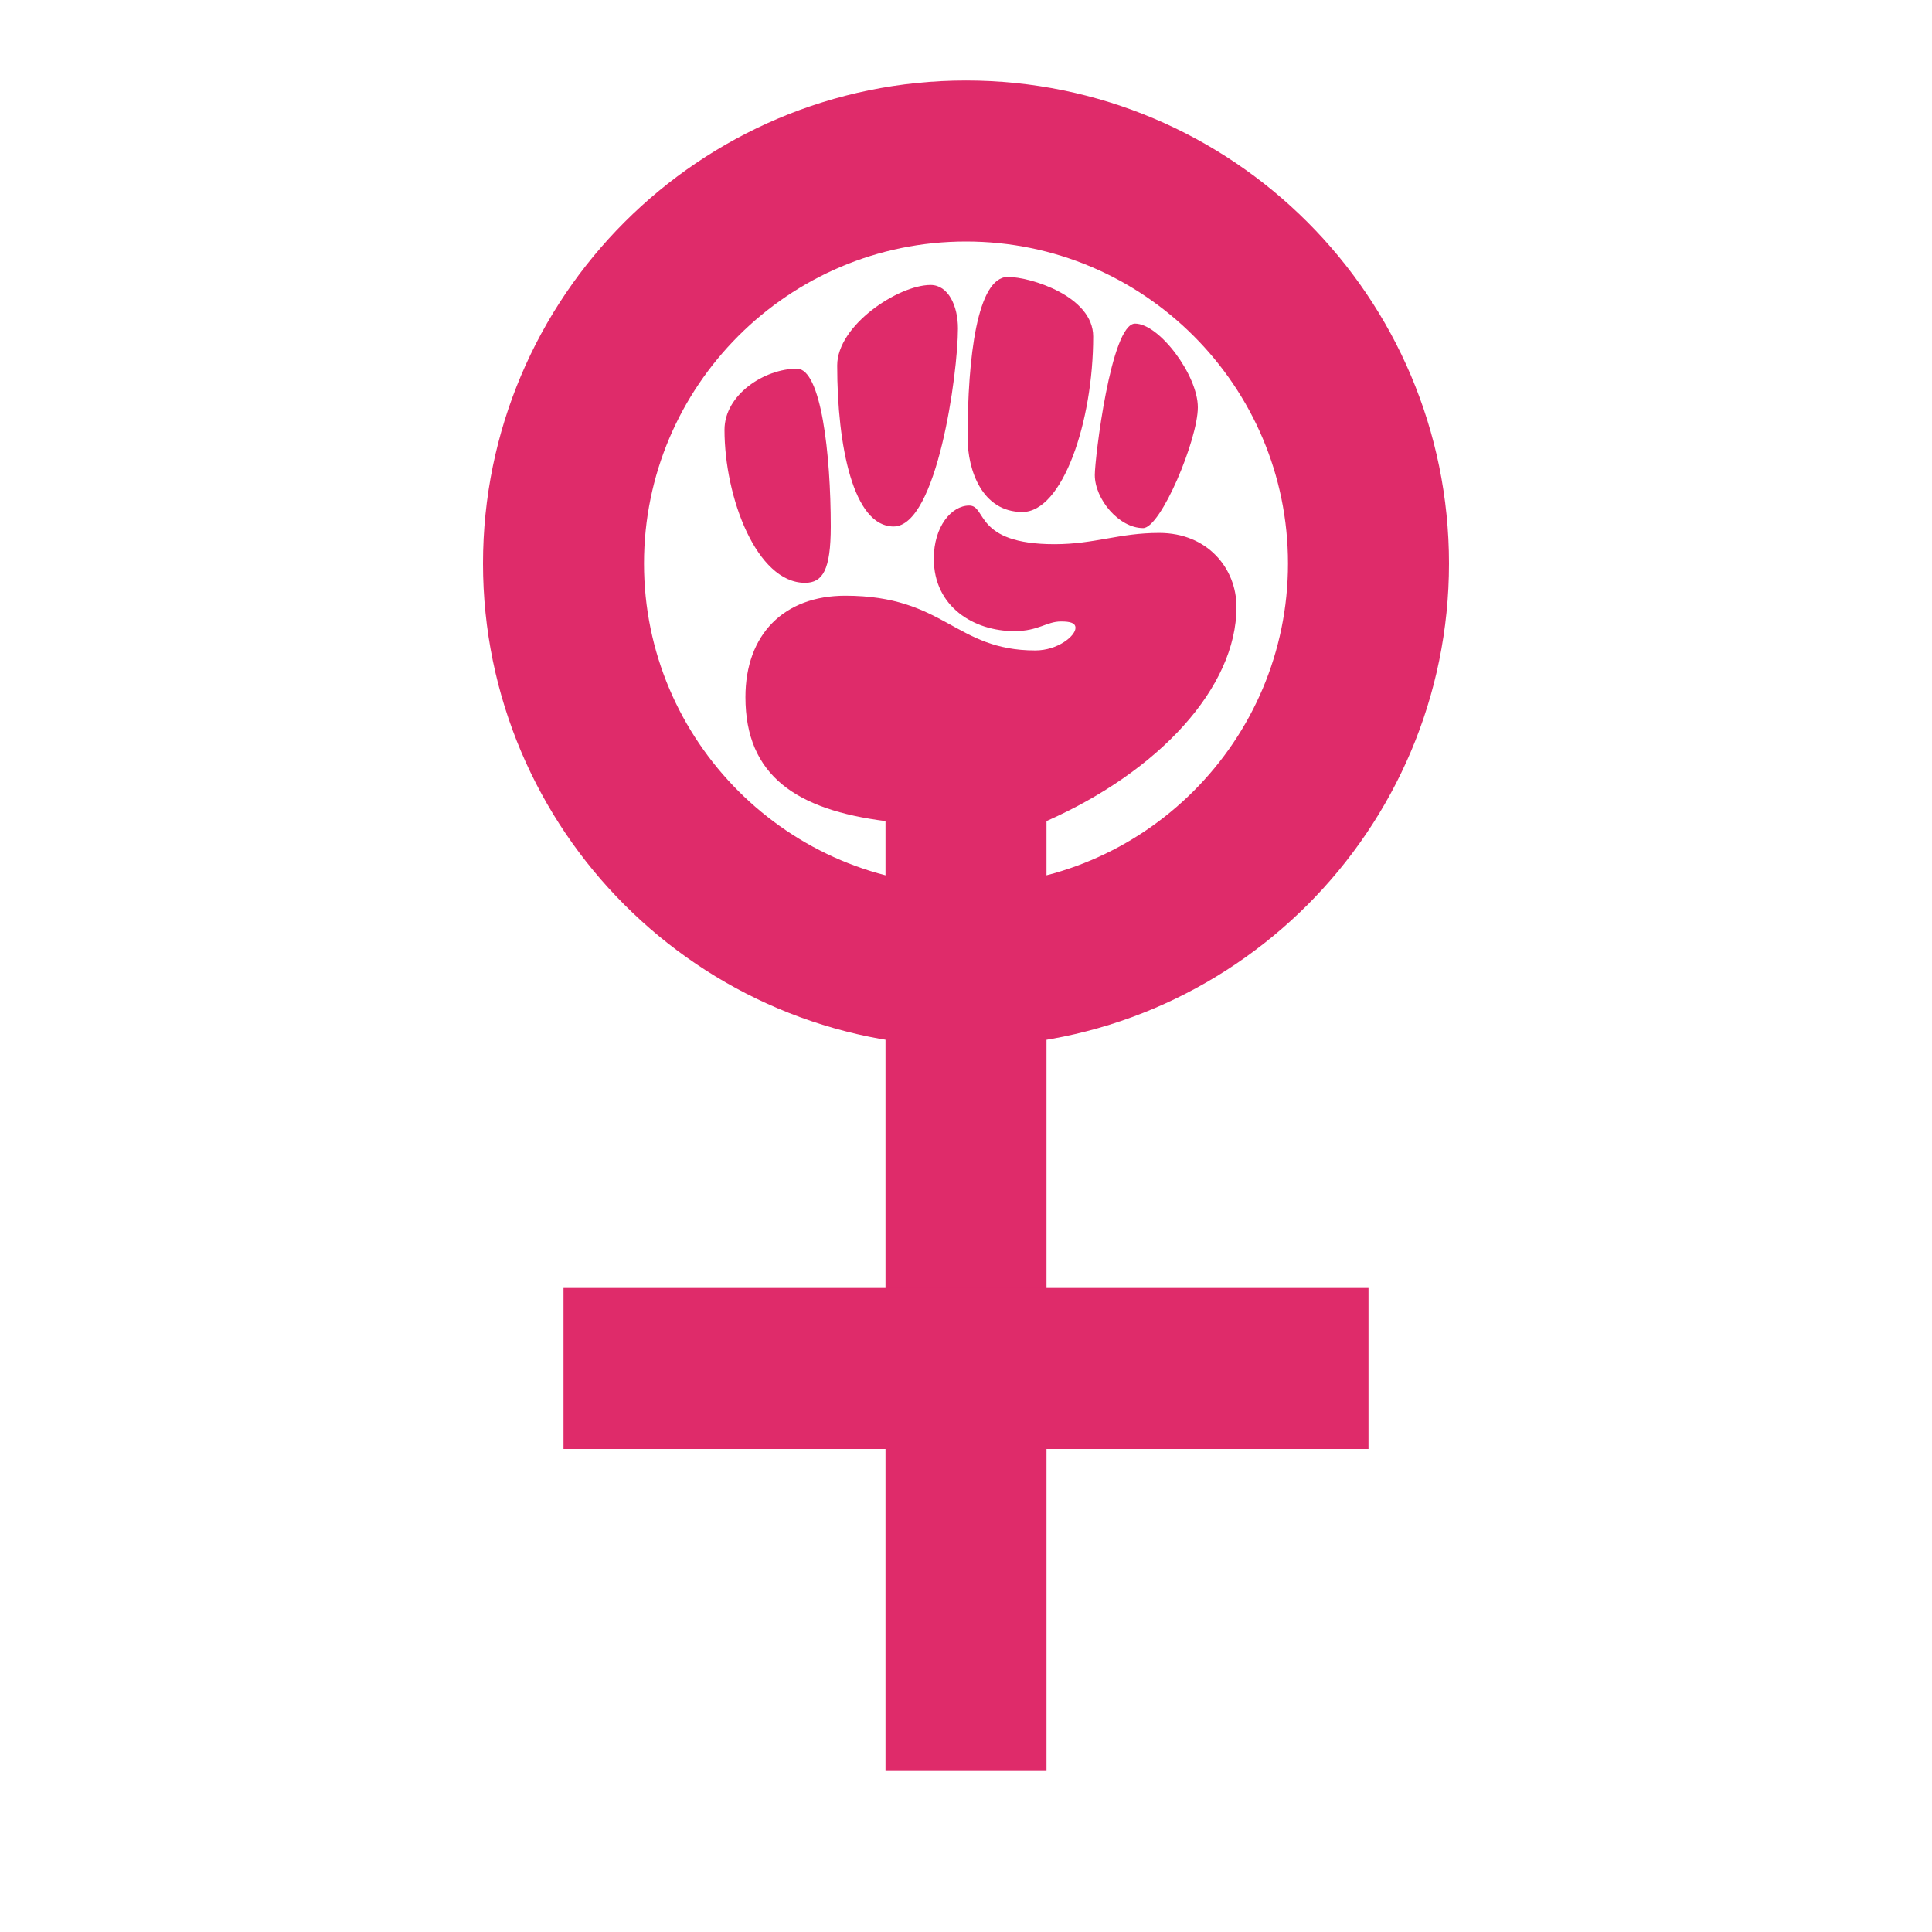
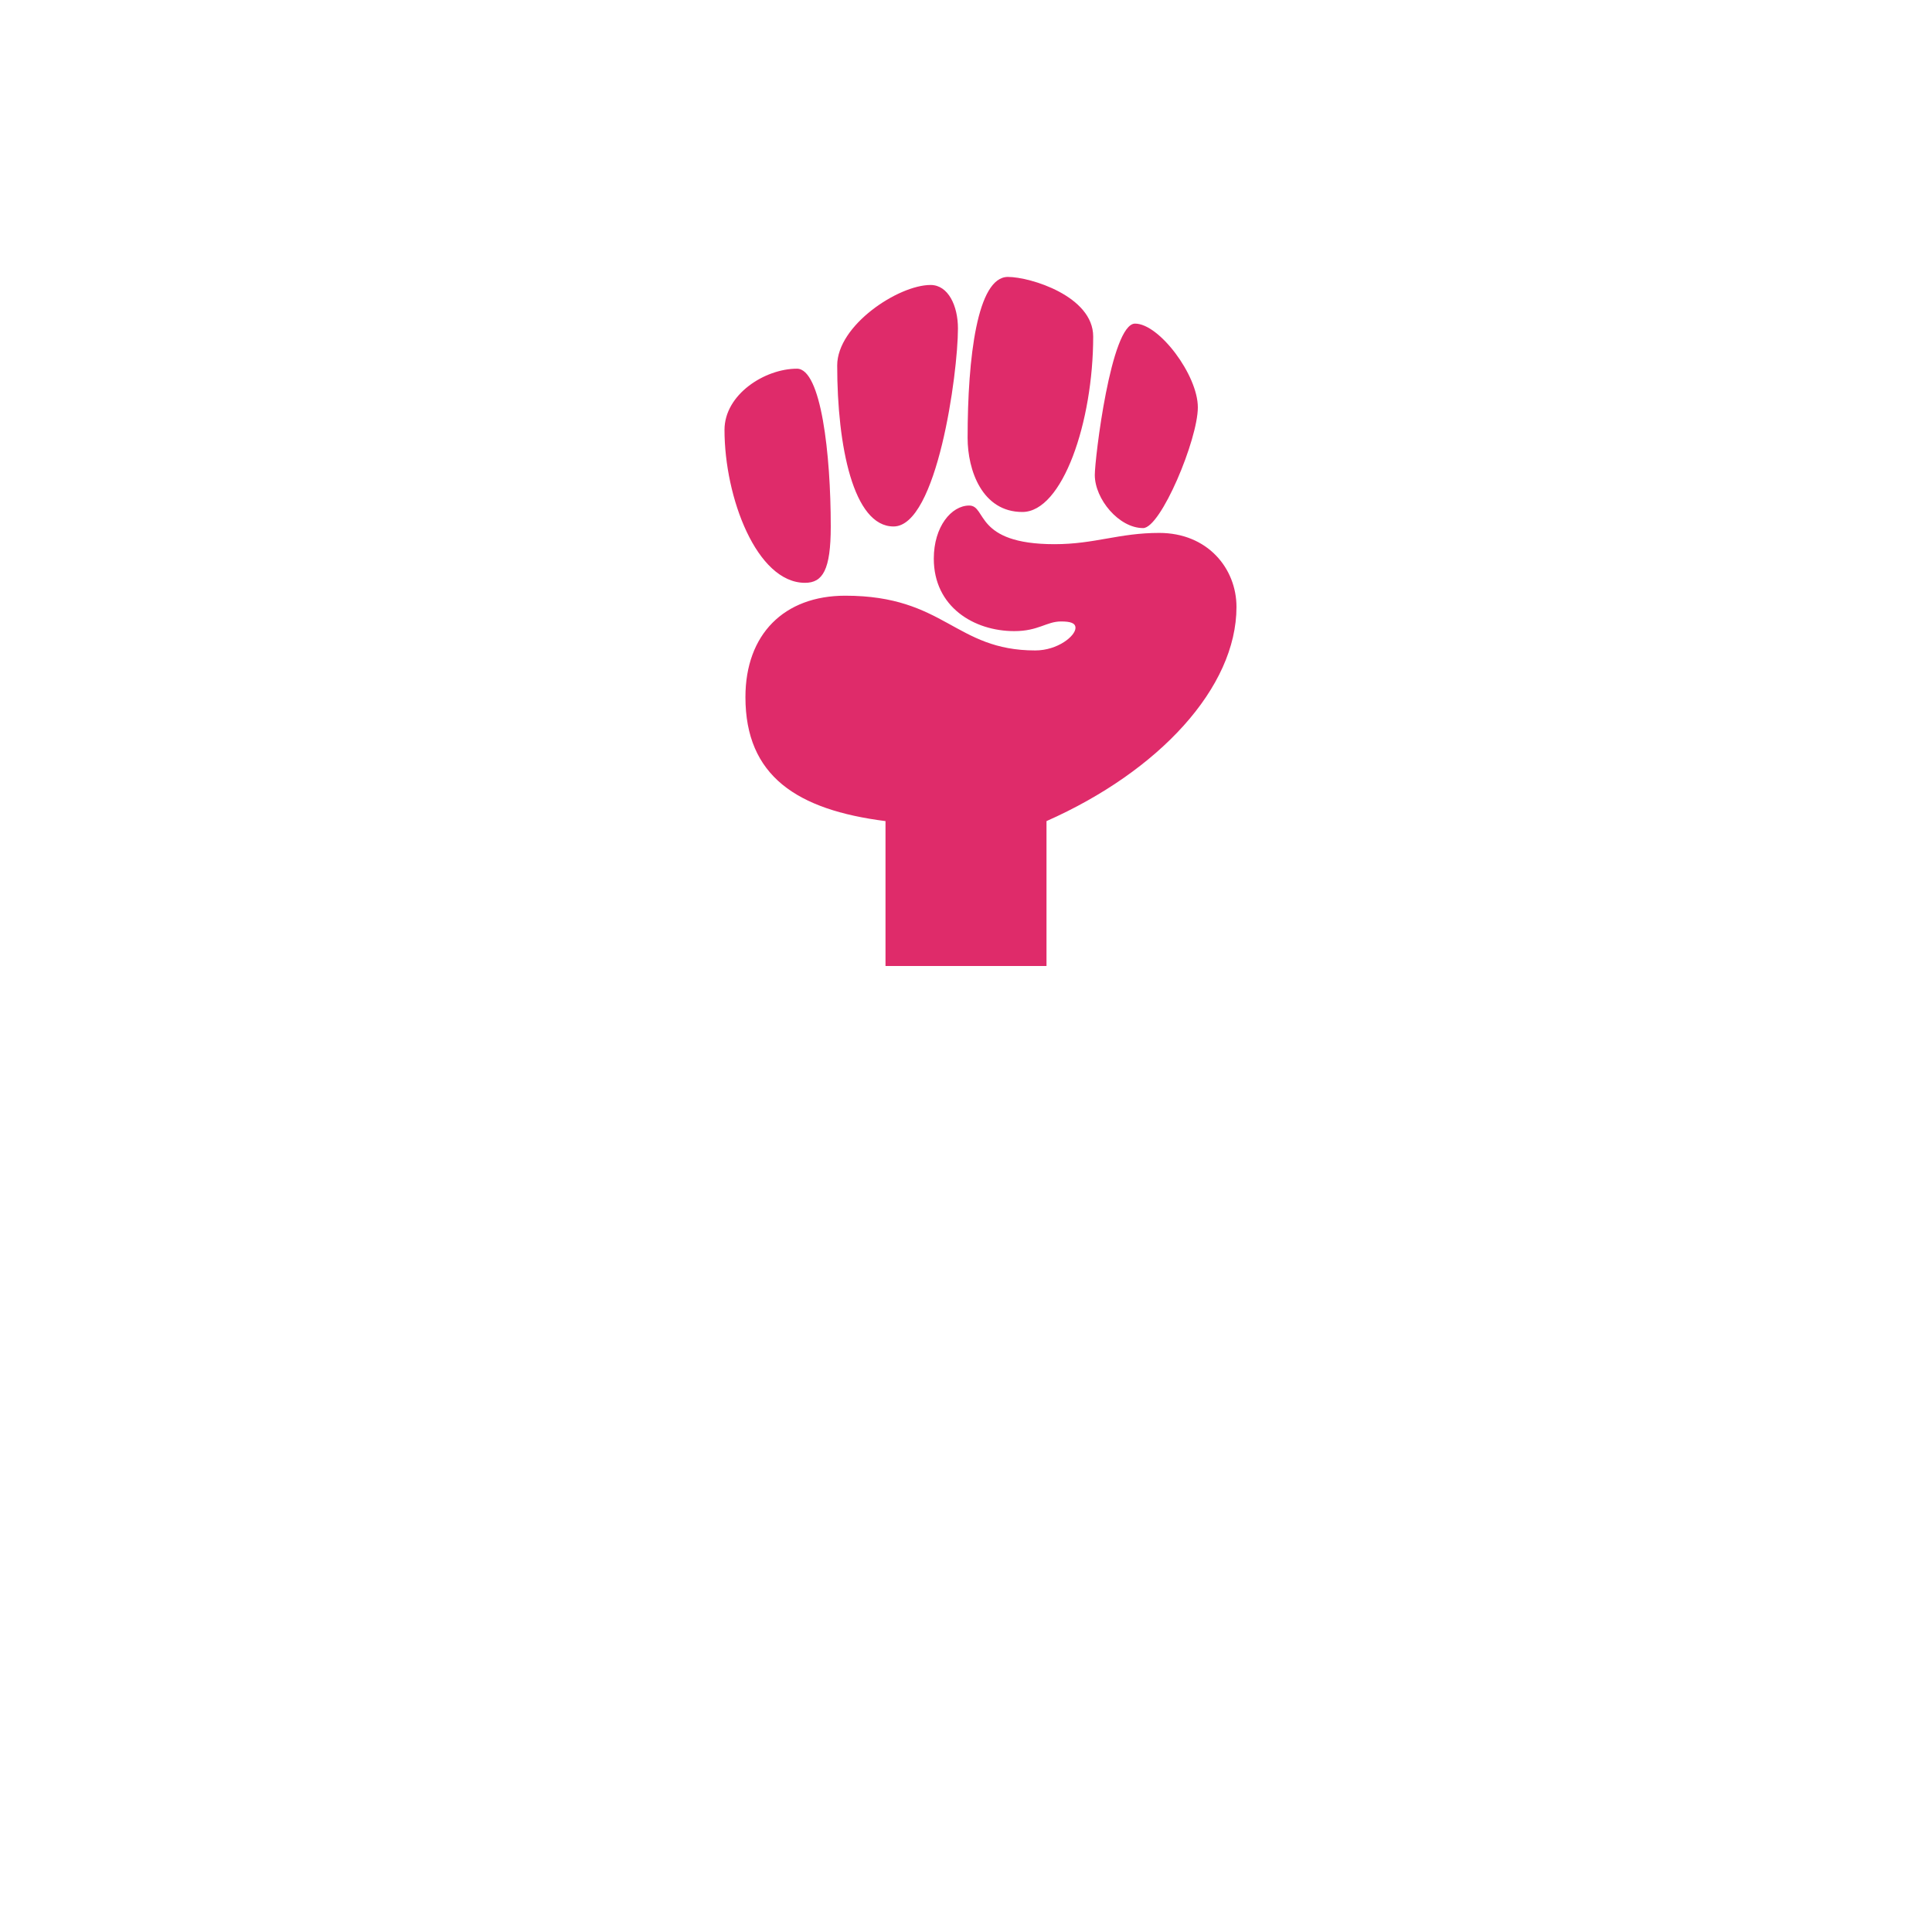
<svg xmlns="http://www.w3.org/2000/svg" xmlns:ns1="http://sodipodi.sourceforge.net/DTD/sodipodi-0.dtd" xmlns:ns2="http://www.inkscape.org/namespaces/inkscape" width="12pt" height="12pt" viewBox="0 0 12 12" version="1.1" id="svg9" ns1:docname="Pink_Venus_symbol.svg" ns2:version="0.92.5 (2060ec1f9f, 2020-04-08)">
  <defs id="defs13" />
  <ns1:namedview pagecolor="#ffffff" bordercolor="#666666" borderopacity="1" objecttolerance="10" gridtolerance="10" guidetolerance="10" ns2:pageopacity="0" ns2:pageshadow="2" ns2:window-width="1920" ns2:window-height="1009" id="namedview11" showgrid="false" ns2:zoom="29.5" ns2:cx="3.0169488" ns2:cy="8" ns2:window-x="0" ns2:window-y="0" ns2:window-maximized="1" ns2:current-layer="svg9" ns2:snap-center="true" ns2:snap-object-midpoints="true" ns2:snap-midpoints="true" ns2:snap-smooth-nodes="true" />
  <g id="g828">
-     <path style="fill:none;stroke:#df2b6a;stroke-width:1;stroke-linecap:butt;stroke-linejoin:miter;stroke-miterlimit:10;stroke-dasharray:none;stroke-opacity:1" d="M 8.5,3.5 C 8.5,2.121 7.379,1 6,1 4.621,1 3.5,2.121 3.5,3.5 3.5,4.879 4.621,6 6,6 7.379,6 8.5,4.879 8.5,3.5 Z m 0,0" id="path2" ns2:connector-curvature="0" />
-     <path style="fill:none;stroke:#df2b6a;stroke-width:1;stroke-linecap:butt;stroke-linejoin:miter;stroke-miterlimit:10;stroke-dasharray:none;stroke-opacity:1" d="M 6,11 V 6" id="path4" ns2:connector-curvature="0" />
-     <path style="fill:none;stroke:#df2b6a;stroke-width:1;stroke-linecap:butt;stroke-linejoin:miter;stroke-miterlimit:10;stroke-dasharray:none;stroke-opacity:1" d="m 3.5,8.5 h 5" id="path6" ns2:connector-curvature="0" />
    <path d="M 6.5,6 V 5.1 c 0.7,-0.31 1.18,-0.83 1.18,-1.33 0,-0.24 -0.18,-0.46 -0.48,-0.46 -0.25,0 -0.4,0.07 -0.65,0.07 -0.5,0 -0.42,-0.24 -0.53,-0.24 -0.11,0 -0.22,0.13 -0.22,0.33 0,0.3 0.25,0.45 0.5,0.45 0.15,0 0.2,-0.06 0.29,-0.06 0.06,0 0.09,0.01 0.09,0.04 0,0.05 -0.11,0.14 -0.25,0.14 -0.5,0 -0.56,-0.34 -1.18,-0.34 -0.38,0 -0.62,0.24 -0.62,0.63 0,0.49 0.32,0.7 0.87,0.77 v 0.9 z m 0.94,-3.47 c 0,-0.2 -0.24,-0.52 -0.39,-0.52 -0.15,0 -0.25,0.84 -0.25,0.94 0,0.15 0.15,0.33 0.3,0.33 0.11,0 0.34,-0.55 0.34,-0.75 z M 6.79,2.09 c 0,-0.25 -0.39,-0.37 -0.53,-0.37 -0.19,0 -0.25,0.5 -0.25,1 0,0.2 0.09,0.46 0.34,0.46 0.25,0 0.44,-0.56 0.44,-1.09 z m -0.84,-0.05 c 0,-0.14 -0.06,-0.27 -0.17,-0.27 -0.2,0 -0.58,0.25 -0.58,0.5 0,0.5 0.1,1 0.35,1 0.27,0 0.4,-0.95 0.4,-1.23 z m -0.79,1.23 c 0,-0.45 -0.06,-0.98 -0.21,-0.98 -0.2,0 -0.45,0.16 -0.45,0.38 0,0.42 0.2,0.95 0.5,0.95 0.11,0 0.16,-0.08 0.16,-0.35 z" id="path8" ns2:connector-curvature="0" style="fill:#df2b6a;fill-opacity:1;stroke:none;stroke-width:1;stroke-miterlimit:10;stroke-dasharray:none" />
  </g>
</svg>